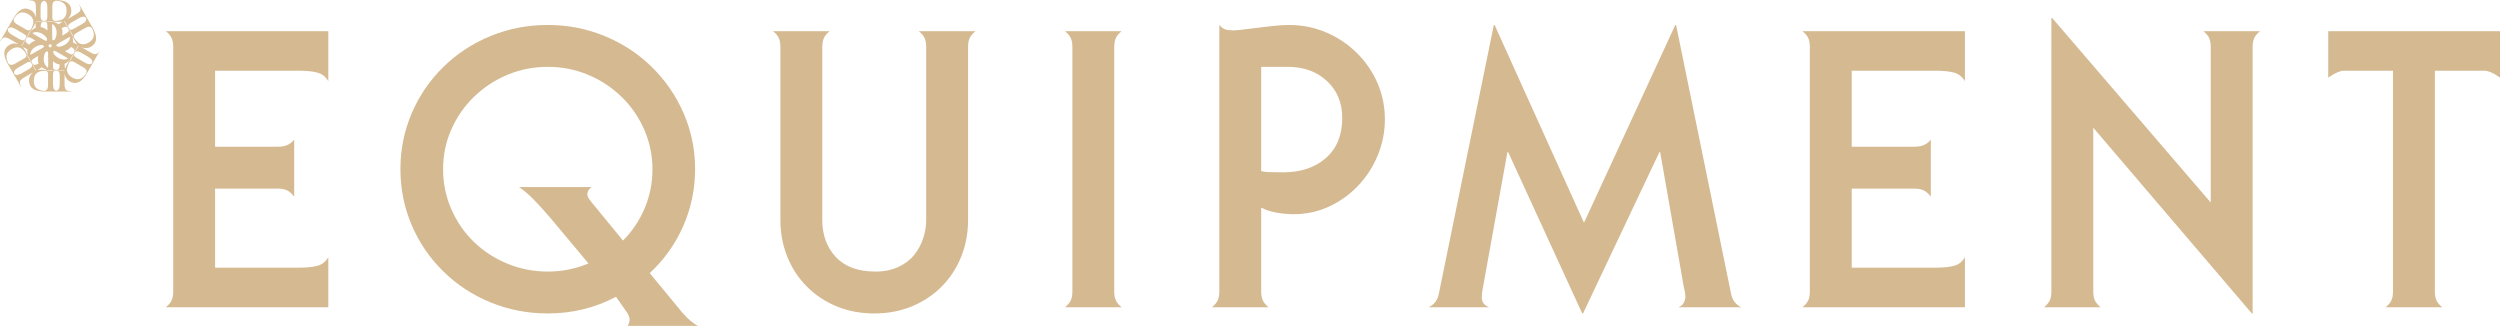
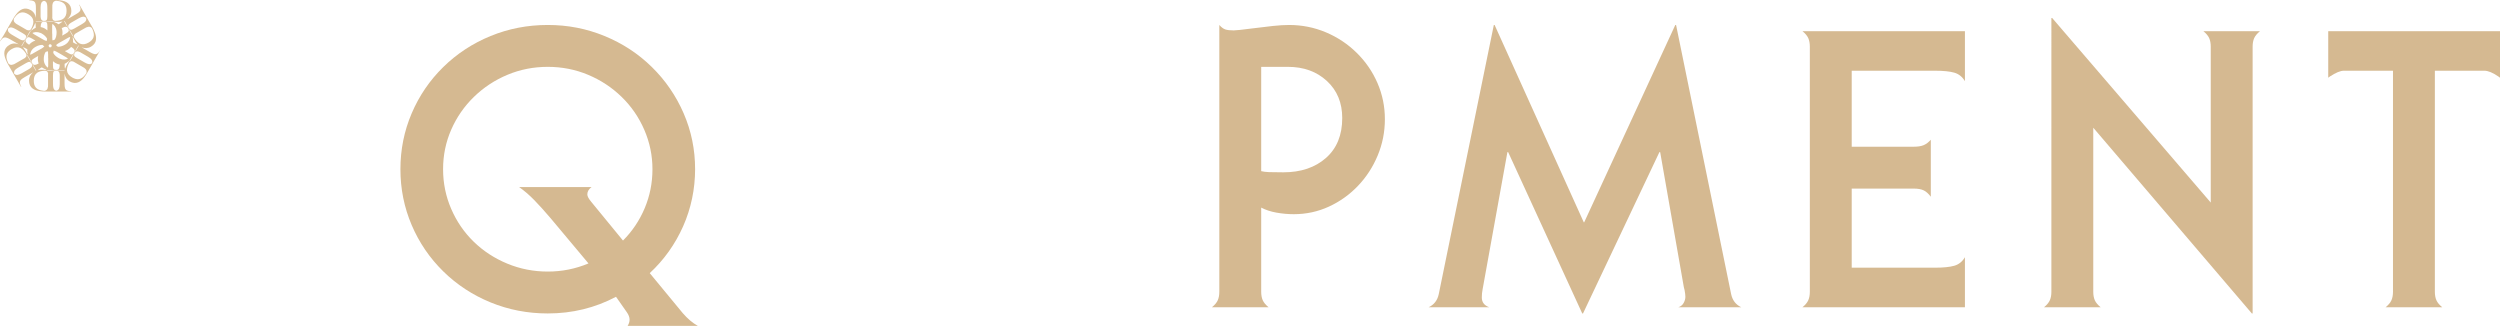
<svg xmlns="http://www.w3.org/2000/svg" id="_レイヤー_2" data-name="レイヤー 2" viewBox="0 0 773.73 100.85">
  <defs>
    <style>
      .cls-1 {
        fill: #d9bd95;
      }

      .cls-2 {
        fill: #d5b991;
      }
    </style>
  </defs>
  <g id="_レイヤー_1-2" data-name="レイヤー 1">
    <g>
      <g>
-         <path class="cls-2" d="M53.61,14.45c0-1.04-.16-1.92-.48-2.64-.32-.72-.92-1.44-1.8-2.16h50.28v15.48c-.8-1.36-1.9-2.24-3.3-2.64-1.4-.4-3.38-.6-5.94-.6h-25.8v23.52h19.2c1.28,0,2.3-.16,3.06-.48.76-.32,1.5-.88,2.22-1.68v17.64c-.72-.96-1.46-1.62-2.22-1.98-.76-.36-1.78-.54-3.06-.54h-19.2v24.48h25.8c2.56,0,4.54-.2,5.94-.6,1.4-.4,2.5-1.28,3.3-2.64v15.48h-50.28c.88-.72,1.48-1.44,1.8-2.16.32-.72.48-1.6.48-2.64V14.45Z" />
        <path class="cls-2" d="M190.65,91.85c-6.48,3.44-13.52,5.16-21.12,5.16-6.24,0-12.14-1.14-17.7-3.42-5.56-2.28-10.44-5.48-14.64-9.6-4.2-4.12-7.46-8.9-9.78-14.34-2.32-5.44-3.48-11.2-3.48-17.28s1.16-11.84,3.48-17.28c2.32-5.44,5.58-10.22,9.78-14.34,4.2-4.12,9.08-7.32,14.64-9.6,5.56-2.28,11.46-3.42,17.7-3.42s12.02,1.14,17.58,3.42c5.56,2.28,10.44,5.48,14.64,9.6,4.2,4.12,7.48,8.9,9.84,14.34,2.36,5.44,3.54,11.2,3.54,17.28s-1.24,12.14-3.72,17.7c-2.48,5.56-5.92,10.38-10.32,14.46l10.2,12.36c1.52,1.76,3.08,3.08,4.68,3.96h-21.72c.4-.64.6-1.28.6-1.92,0-.72-.28-1.48-.84-2.28l-3.36-4.8ZM192.81,74.45c2.88-2.88,5.12-6.22,6.72-10.02,1.6-3.8,2.4-7.82,2.4-12.06s-.84-8.3-2.52-12.18c-1.68-3.88-4.02-7.28-7.02-10.2-3-2.92-6.46-5.2-10.38-6.84-3.92-1.64-8.08-2.46-12.48-2.46s-8.56.82-12.48,2.46c-3.92,1.64-7.38,3.92-10.38,6.84-3,2.92-5.34,6.3-7.02,10.14-1.68,3.84-2.52,7.92-2.52,12.24s.84,8.42,2.52,12.3c1.68,3.88,4,7.26,6.96,10.14,2.96,2.88,6.42,5.14,10.38,6.78,3.96,1.64,8.14,2.46,12.54,2.46s8.6-.84,12.6-2.52l-11.76-14.04c-1.84-2.16-3.52-4.02-5.04-5.58-1.52-1.56-3.08-2.9-4.68-4.02h22.44c-.88.64-1.32,1.4-1.32,2.28,0,.56.4,1.32,1.2,2.28l9.84,12Z" />
-         <path class="cls-2" d="M254.49,68.09c0,4.64,1.4,8.46,4.2,11.46,2.8,3,6.88,4.5,12.24,4.5,2.72,0,5.1-.48,7.14-1.44,2.04-.96,3.68-2.22,4.92-3.78,1.24-1.56,2.16-3.28,2.76-5.16.6-1.88.9-3.74.9-5.58V14.45c0-1.04-.16-1.92-.48-2.64-.32-.72-.92-1.44-1.8-2.16h17.52c-.88.72-1.48,1.44-1.8,2.16-.32.72-.48,1.6-.48,2.64v53.64c0,4-.7,7.76-2.1,11.28-1.4,3.52-3.4,6.6-6,9.24-2.6,2.64-5.68,4.7-9.24,6.18-3.56,1.48-7.46,2.22-11.7,2.22s-8.14-.74-11.7-2.22c-3.56-1.48-6.64-3.54-9.24-6.18-2.6-2.64-4.6-5.72-6-9.24-1.4-3.52-2.1-7.28-2.1-11.28V14.45c0-1.04-.16-1.92-.48-2.64-.32-.72-.92-1.44-1.8-2.16h17.52c-.88.72-1.48,1.44-1.8,2.16-.32.72-.48,1.6-.48,2.64v53.64Z" />
-         <path class="cls-2" d="M331.89,14.45c0-1.04-.16-1.92-.48-2.64-.32-.72-.92-1.44-1.8-2.16h17.52c-.88.72-1.48,1.44-1.8,2.16-.32.72-.48,1.6-.48,2.64v75.84c0,1.04.16,1.92.48,2.64.32.72.92,1.44,1.8,2.16h-17.52c.88-.72,1.48-1.44,1.8-2.16.32-.72.48-1.6.48-2.64V14.45Z" />
        <path class="cls-2" d="M390.33,90.29c0,1.04.16,1.92.48,2.64.32.72.92,1.44,1.8,2.16h-17.52c.88-.72,1.48-1.44,1.8-2.16.32-.72.48-1.6.48-2.64V7.73c.64.72,1.26,1.18,1.86,1.38.6.2,1.46.3,2.58.3.72,0,2.6-.2,5.64-.6,2.48-.32,4.66-.58,6.54-.78,1.88-.2,3.54-.3,4.98-.3,4,0,7.8.76,11.4,2.28,3.6,1.52,6.78,3.64,9.54,6.36,2.76,2.72,4.9,5.84,6.42,9.36,1.52,3.52,2.28,7.24,2.28,11.16s-.74,7.66-2.22,11.22c-1.48,3.56-3.52,6.7-6.12,9.42-2.6,2.72-5.6,4.86-9,6.42-3.4,1.56-7.02,2.34-10.86,2.34-1.76,0-3.54-.16-5.34-.48-1.8-.32-3.38-.84-4.74-1.56v26.04ZM390.33,52.97c.64.16,1.44.26,2.4.3.96.04,2.44.06,4.44.06,5.44,0,9.84-1.48,13.2-4.44,3.36-2.96,5.04-7.08,5.04-12.36,0-4.72-1.58-8.54-4.74-11.46-3.16-2.92-7.18-4.38-12.06-4.38h-8.28v32.28Z" />
        <path class="cls-2" d="M466.77,47.09h-.24l-7.68,42.48c-.16.8-.24,1.64-.24,2.52,0,1.44.76,2.44,2.28,3h-18.72c1.68-.8,2.72-2.16,3.12-4.08l17.04-83.28h.24l27.6,61.08h.12l28.2-61.08h.24l17.04,83.28c.4,1.92,1.44,3.28,3.12,4.08h-19.44c.72-.24,1.26-.68,1.62-1.32.36-.64.54-1.28.54-1.92,0-.48-.08-1.16-.24-2.04-.16-.56-.24-.88-.24-.96l-7.32-41.76h-.24l-23.64,49.92h-.24l-22.92-49.92Z" />
        <path class="cls-2" d="M560.13,14.45c0-1.04-.16-1.92-.48-2.64-.32-.72-.92-1.44-1.8-2.16h50.28v15.48c-.8-1.36-1.9-2.24-3.3-2.64-1.4-.4-3.38-.6-5.94-.6h-25.8v23.52h19.2c1.28,0,2.3-.16,3.06-.48.76-.32,1.5-.88,2.22-1.68v17.64c-.72-.96-1.46-1.62-2.22-1.98-.76-.36-1.78-.54-3.06-.54h-19.2v24.48h25.8c2.56,0,4.54-.2,5.94-.6,1.4-.4,2.5-1.28,3.3-2.64v15.48h-50.28c.88-.72,1.48-1.44,1.8-2.16.32-.72.48-1.6.48-2.64V14.45Z" />
        <path class="cls-2" d="M635.13,5.57l49.08,57.12V14.45c0-1.04-.16-1.92-.48-2.64-.32-.72-.92-1.44-1.8-2.16h17.52c-.88.72-1.48,1.44-1.8,2.16-.32.72-.48,1.6-.48,2.64v82.56h-.24l-49.08-57.48v50.76c0,1.04.16,1.92.48,2.64.32.72.92,1.44,1.8,2.16h-17.52c.88-.72,1.48-1.44,1.8-2.16.32-.72.48-1.6.48-2.64V5.57h.24Z" />
        <path class="cls-2" d="M773.73,9.65v14.4l-.48-.36c-1.76-1.2-3.2-1.8-4.32-1.8h-15.36v68.4c0,1.04.16,1.92.48,2.64.32.72.92,1.44,1.8,2.16h-17.52c.88-.72,1.48-1.44,1.8-2.16.32-.72.48-1.6.48-2.64V21.89h-15.24c-1.04,0-2.48.6-4.32,1.8l-.48.36v-14.4h53.16Z" />
      </g>
      <path class="cls-1" d="M30.97,15.58h0s-.03.05-.04.07c-.01.02-.03.04-.04.06-.03.04-.06.08-.08.12h0s-.04.06-.06.09c-.04.06-.08.11-.12.16-.02.03-.04.05-.06.07,0,0,0,0,0,0-.05.06-.11.12-.16.18-.03.03-.05.05-.08.08-.04.04-.08.07-.13.11-.02.02-.04.03-.07.05,0,0-.01,0-.02.01-.02.01-.04.03-.06.04,0,0,0,0,0,0-.03.02-.05.03-.08.04-.32.16-.66.14-1.1-.03-.03-.01-.06-.02-.09-.03-.08-.03-.15-.07-.24-.1-.04-.02-.09-.04-.13-.06-.18-.09-.37-.19-.58-.31l-1.08-.63c-.16-.09-.27-.16-.41-.23,0,0,0,0,0,0l-.64-.37s0,0,0,0c-.16-.1-.3-.18-.42-.27.88.37,1.89.39,2.87-.17,1.96-1.13,1.82-2.96,1.12-4.6-.06-.15-.13-.29-.2-.43h.02c-.06-.14-.13-.28-.19-.41h0c-.08-.17-.17-.33-.26-.49v-.02s-.06-.09-.09-.14l-.43-.74-.27-.47-.51-.88h0s-.58-1.01-.58-1.01l-.27-.48-.09-.16-.04-.07h0s-.02-.04-.02-.04l-.4-.69-.35-.61-1.02-1.77h0s-.09.04-.09.04h0s.02.05.04.08c.01.02.02.05.03.07.02.05.05.09.07.14h0s.03.07.05.1c.03.06.06.13.08.19.01.03.02.06.03.09,0,0,0,0,0,0,.03.08.05.15.07.22.01.04.02.07.03.11.01.06.02.11.03.16,0,.03,0,.06,0,.08,0,0,0,.01,0,.02,0,.02,0,.05,0,.07,0,0,0,0,0,0,0,.03,0,.06,0,.09-.02.36-.21.64-.57.94-.02.02-.05.04-.08.06-.06.05-.13.1-.21.15-.04.03-.08.05-.12.08-.16.11-.35.22-.56.35h0s0,0,0,0l-1.08.62c-.16.09-.27.16-.41.24h0s-.65.37-.65.37c0,0,0,0,0,0-.16.09-.31.17-.44.23.76-.57,1.29-1.44,1.29-2.57,0-2.26-1.65-3.05-3.42-3.27-.16-.02-.31-.03-.47-.04h0v-.02c-.15-.01-.29-.02-.44-.03h0c-.19-.01-.37-.01-.55-.01h-.02s0,0,0,0c-.05,0-.1,0-.16,0h-.86s-.63,0-.63,0h-.86s0,0,0,0h-.05s0,0,0,0h0s0,0,0,0h-.7s-.46,0-.46,0h-.35s-.1,0-.1,0h-.29s-.08,0-.08,0h-.04s-1.15,0-1.15,0h-.35s-2.04,0-2.04,0h0v.1s0,0,0,0c.03,0,.05,0,.08,0,.03,0,.05,0,.08,0,.05,0,.1,0,.15.01h0s.07,0,.11.01c.07,0,.14.02.2.03.03,0,.06,0,.09.01,0,0,0,0,0,0,.08.01.16.03.23.05.04,0,.07.02.11.03.05.02.11.03.16.06.03.01.05.02.08.03,0,0,.01,0,.02,0,.02,0,.04.02.06.03h0s.05.03.08.05c.3.2.45.51.52.97,0,.03.01.06.02.1.01.08.02.17.03.26,0,.05,0,.1.01.15.01.2.02.42.02.66v1.25c0,.18,0,.31,0,.47h0s0,.75,0,.75h0c0,.19-.01.35-.02.5-.12-.94-.6-1.84-1.58-2.4-1.95-1.13-3.47-.09-4.54,1.33-.09.13-.19.25-.27.39h-.02c-.09.11-.17.23-.25.36h0c-.1.16-.2.32-.29.47v.02s-.06.09-.09.14l-.43.74-.09.15-.67,1.16-.02.03h0s-.68,1.19-.68,1.19l-.26.46-.04.07h0s-.02.04-.02.04l-.75,1.3L0,12.71h0s.09.06.09.06h0s.03-.05.04-.07c.01-.02.03-.04.04-.06.03-.04.06-.08.08-.12h0s.04-.06.06-.09c.04-.06.08-.11.12-.16.02-.03.04-.05.06-.07,0,0,0,0,0,0,.05-.06.11-.12.16-.18.03-.03.05-.05.08-.08.04-.04.08-.07.13-.11.02-.02.04-.03.07-.05,0,0,.01,0,.02-.01.02-.01.04-.03.06-.04,0,0,0,0,0,0,.03-.02.05-.03.08-.04.32-.16.66-.14,1.1.03.03.01.06.02.09.03.08.03.15.07.24.1.04.02.09.04.13.06.18.09.37.19.58.31h0s1.08.63,1.08.63c.16.09.27.16.41.23h0s.65.37.65.37c.16.1.3.19.42.27-.88-.37-1.89-.4-2.87.17-1.96,1.13-1.82,2.96-1.12,4.6.06.15.13.29.2.43h-.02c.06.14.13.28.19.41h0c.08.17.17.33.26.49v.02s.06.09.09.14l.43.74.2.34,1.12,1.94.04.07h0s.05.08.05.08l.36.63h0s1.78,3.1,1.78,3.1h0s.09-.04.09-.04h0s-.02-.05-.04-.08c-.01-.02-.02-.05-.03-.07-.02-.05-.05-.09-.07-.14h0s-.03-.07-.05-.1c-.03-.06-.06-.13-.08-.19-.01-.03-.02-.06-.03-.09,0,0,0,0,0,0-.03-.08-.05-.15-.07-.22-.01-.04-.02-.07-.03-.11-.01-.06-.02-.11-.03-.16,0-.03,0-.06,0-.08,0,0,0-.01,0-.02,0-.02,0-.05,0-.07,0,0,0,0,0,0,0-.03,0-.06,0-.09.02-.36.21-.64.57-.94.02-.02.05-.04.08-.06.06-.05.13-.1.21-.15.04-.03.08-.05.12-.08.16-.11.35-.22.56-.35l1.08-.62c.16-.09.27-.16.41-.24h0s.65-.37.65-.37c0,0,0,0,0,0h0c.16-.09.31-.17.44-.23-.76.57-1.29,1.44-1.29,2.57,0,2.26,1.65,3.05,3.42,3.27.16.02.31.03.47.04h0v.02c.15.01.29.02.44.03h0c.19.01.37.01.55.01h.02c.05,0,.1,0,.16,0h.86s1.5,0,1.5,0h.05s0,0,0,0h.82s.35,0,.35,0h.08s.59,0,.59,0h.19s.64,0,.64,0h2.9s0,0,0,0v-.1s0,0,0,0c-.03,0-.05,0-.08,0-.03,0-.05,0-.08,0-.05,0-.1,0-.15-.01h0s-.07,0-.11-.01c-.07,0-.14-.02-.2-.03-.03,0-.06,0-.09-.01,0,0,0,0,0,0-.08-.01-.16-.03-.23-.05-.04,0-.07-.02-.11-.03-.05-.02-.11-.03-.16-.06-.03-.01-.05-.02-.08-.03,0,0-.01,0-.02,0-.02,0-.04-.02-.06-.03,0,0,0,0,0,0-.03-.01-.05-.03-.08-.05-.3-.2-.45-.51-.52-.97,0-.03-.01-.06-.02-.1-.01-.08-.02-.17-.03-.26,0-.05,0-.1-.01-.15-.01-.2-.02-.42-.02-.66h0s0-1.25,0-1.25c0-.18,0-.31,0-.47v-.75s0,0,0,0c0-.19.01-.35.02-.5.12.94.6,1.84,1.58,2.4,1.95,1.13,3.47.09,4.54-1.33.09-.13.19-.25.27-.39h0s0,0,0,0c.09-.12.17-.24.25-.37h0c.1-.16.2-.32.29-.47v-.02s.06-.09.09-.14l1.21-2.08h0s.68-1.19.68-1.19l.26-.46.04-.07h0s.02-.04.02-.04h0l.75-1.3,1.02-1.77h0s-.09-.06-.09-.06ZM26.77,8.46s0,0,0,0c.44-.18.79-.24,1.1-.14.19.06.38.18.56.36,0,0,0,0,0,0s0,0,0,0c.07.13.13.26.19.39.94,2.08.26,3.26-1.22,4.11-.97.56-1.82.67-2.59.34-.03-.01-.06-.03-.1-.04-.02,0-.04-.02-.06-.03-.03-.02-.06-.03-.09-.05-.56-.32-1.07-.87-1.57-1.68h0c-.05-.09-.09-.18-.11-.26,0,0,0-.02,0-.03-.03-.1-.04-.19-.03-.28.03-.28.22-.53.5-.76l.04-.02,2.6-1.49c.28-.16.53-.3.76-.43ZM22.6,12.32c-.02-.26-.06-.54-.12-.83.07.04.13.1.19.17.23.52.44.9.77,1.41.15.23.33.46.53.66-.25-.02-.55-.16-.96-.39l-.43-.25c0-.06.01-.12.02-.18.02-.19.02-.38,0-.59ZM18.5,18.17h0s0,0,0,0h0s0,0,0,0c-.13-.06-.27-.13-.4-.21-.75-.43-1.31-.98-1.63-1.59.03-.28.07-.52.14-.72.11.03.24.07.37.13,0,0,.02,0,.03.01,0,0,0,0,.01,0,.02,0,.05.02.07.03.02.01.05.02.07.03.02,0,.03.02.05.02.12.05.24.11.37.18.08.05.17.1.26.15l.65.37h0s0,0,0,0h.02s0,.01,0,.01h0s0,0,0,0h0s0,0,0,0h0s1.49.87,1.49.87h0s0,0,0,0h0s0,0,0,0l.5.29h0s0,0,0,0h0c.12.08.23.16.33.24.07.06.14.12.2.18-.14.06-.28.12-.43.16-.2.06-.4.09-.61.11,0,0,0,0,0,0,0,0,0,0,0,0h0c-.47.03-.97-.06-1.49-.28ZM16.14,10.41v-.03s0,0,0,0h0s0,0,0,0h0s0,0,0,0v-1.72s0,0,0,0h0s0,0,0,0h0s0,0,0,0h0s0,0,0,0h0s0-.58,0-.58h0c0-.14.02-.28.04-.41.02-.09.03-.18.06-.27.12.09.24.18.35.29.15.14.28.3.4.48,0,0,0,0,0,0,0,0,0,0,0,0h0s0,0,0,0c.26.4.44.87.5,1.43h0s0,0,0,0c0,0,0,0,0,0,.01.13.02.27.02.41,0,.02,0,.03,0,.05,0,.01,0,.02,0,.03,0,.85-.2,1.6-.56,2.17h0c-.16.07-.3.13-.43.17-.09.03-.18.05-.26.07-.03-.11-.05-.24-.07-.38,0,0,0-.02,0-.03,0,0,0,0,0-.01,0-.03,0-.05,0-.08,0-.03,0-.05,0-.08,0-.02,0-.04,0-.05h0c0-.07-.01-.15-.02-.23,0-.06,0-.12,0-.18,0-.08,0-.16,0-.25,0-.02,0-.03,0-.05v-.75s0,0,0,0h0s.02-.02.03-.03c-.01,0-.02.01-.03.02ZM18.11,7.53h0c.43.33.74.72.94,1.18q-.12.07,0,0c-.2-.45-.51-.85-.94-1.18ZM18.54,7.27l-.43.25s-.1-.07-.15-.11c-.16-.11-.32-.21-.51-.3-.24-.12-.5-.22-.78-.31.07-.04.15-.06.24-.08.57.06,1,.07,1.61.04.28-.01.56-.06.83-.13-.14.2-.41.4-.82.64ZM17.89,14.46c-.23-.17-.41-.32-.55-.48.08-.08.18-.17.29-.25,0,0,.02-.01.02-.02,0,0,0,0,.01,0,.02-.02.04-.03.06-.05.02-.02.04-.03.06-.05.01-.01.03-.02.05-.03.1-.07.22-.15.34-.23.08-.05.17-.1.26-.15l.65-.37h0s.01-.01.01-.01h.01s0,0,0,0h0s0,0,0,0h0s0,0,0,0h0s.65-.37.65-.37l.84-.48s0,0,0,0h0s0,0,0,0h0s.5-.29.5-.29c.13-.07.25-.12.37-.17.09-.03.18-.06.26-.08-.01.15-.04.3-.08.45-.05.2-.12.39-.21.58h0s0,0,0,0h0s0,0,0,0c-.21.42-.53.82-.99,1.15h0s0,0,0,0h0c-.12.09-.24.17-.38.25-.75.43-1.5.64-2.19.61ZM19.67,12.48l.93-.54s0,0,0,0c0,0,0,0,0,0l-.93.54ZM21.15,8.68l.09-.05c-.05-.09-.09-.18-.11-.26,0,0,0-.02,0-.03-.14-.52.24-.91.81-1.28h0s2.45-1.41,2.45-1.41c1.09-.58,1.67-.69,2.28-.1,0,.01,0,.02,0,.03.01.06.02.11.03.16,0,.03,0,.06,0,.08,0,0,0,.01,0,.02,0,.02,0,.05,0,.07,0,0,0,0,0,0,0,.03,0,.06,0,.09-.02.36-.21.64-.57.94-.02.02-.05.04-.08.06-.06.05-.13.1-.21.15-.04.03-.08.05-.12.08-.16.11-.35.22-.56.35h0s0,0,0,0l-1.08.62c-.15.09-.27.15-.4.23h0s-.65.38-.65.38c-.98.54-1.33.58-1.78-.2l-.09.05c.62,1,.36.51.96,1.56.19.33.3.52.37.65.1.18.12.23.2.4l-.08.05c-.08-.12-.12-.18-.18-.27-.02-.03-.04-.07-.07-.11h0s0,0,0,0h0s0,0,0,0c-.07-.12-.18-.3-.36-.61h0s0,0,0,0h0s-.01-.03-.01-.03c-.58-1.01-.3-.56-.85-1.59l-.08.05c.45.78.24,1.06-.7,1.63l-.96.55-.12.07s-.03-.03-.04-.05c.07-.27.11-.56.11-.87,0-.38-.05-.74-.15-1.06,0,0,0,0,0,0-.01-.05-.03-.09-.05-.14,0,0,0,0,0,0-.02-.05-.04-.11-.06-.16l.28-.16h0c.71-.36,1.31-.48,1.69.19l.08-.05c-.33-.53-.37-.57-.48-.74-.02-.03-.04-.07-.07-.11h0s0,0,0,0h0s0,0,0,0c-.07-.12-.18-.31-.36-.62h0s0,0,0,0h0s0,0,0,0h0s0-.01,0-.01c-.23-.4-.33-.57-.39-.7.04-.02.09-.03.13-.05.08.12.18.29.4.68.19.33.3.52.37.65.16.29.12.26.45.9ZM16.19,5.45v-3c0-.33.01-.61.01-.88,0,0,0,0,0,0,.06-.48.19-.8.43-1.03.15-.14.34-.24.59-.31,0,0,0,0,0,0,0,0,0,0,0,0,.15,0,.29.02.43.03,2.27.23,2.95,1.4,2.95,3.12,0,1.12-.33,1.91-1,2.41-.03.02-.06.04-.09.06-.02.01-.04.02-.05.03-.03.02-.06.04-.09.06-.55.32-1.29.49-2.24.52h0c-.1,0-.2-.01-.28-.04,0,0-.02,0-.03,0-.1-.03-.18-.07-.26-.12-.23-.16-.35-.45-.41-.81v-.05ZM11.03,6.51c.14,0,.34,0,.8,0,.38,0,.6,0,.74,0,.33,0,.28.03,1.01.06v-.1c-.1,0-.2-.01-.28-.03,0,0-.02,0-.03,0-.52-.14-.67-.66-.71-1.34v-2.82c.04-1.23.24-1.79,1.06-2.02.01,0,.02,0,.03,0,.05.02.11.03.16.06.03.01.05.02.08.03,0,0,.01,0,.02,0,.02,0,.04.02.06.03,0,0,0,0,0,0,.03.01.05.03.08.05.3.2.45.51.52.97,0,.03.01.06.02.1.01.08.02.17.03.26,0,.05,0,.1.01.15.01.2.02.42.02.66v1.25c0,.18,0,.31,0,.47v.75s0,0,0,0c-.02,1.12-.16,1.44-1.06,1.44v.1c1.18-.04.63-.06,1.83-.06.38,0,.6,0,.74,0,.2,0,.26.02.45.03v.09c-.14,0-.21.02-.33.02-.04,0-.08,0-.13,0h0s0,0,0,0h0c-.14,0-.36,0-.72,0h0c-1.2,0-.64-.02-1.82-.06v.1c.9,0,1.04.32,1.06,1.42v1.11s0,.14,0,.14c-.02,0-.04.01-.06.01-.2-.19-.43-.37-.7-.53-.33-.19-.66-.33-1-.4,0,0,0,0,0,0-.05-.01-.09-.02-.14-.03,0,0,0,0,0,0-.06-.01-.12-.02-.17-.03v-.32s0,0,0,0c.05-.79.24-1.37,1.02-1.37v-.1c-.62.02-.68.04-.88.05-.04,0-.08,0-.13,0h0s0,0,0,0h0c-.14,0-.36,0-.72,0-.47,0-.67,0-.82-.01,0-.05.01-.09.02-.14ZM16.05,14.18l-.26.45h-.52s-.26-.45-.26-.45l.26-.45h.52s0,0,0,0l.12.21.14.25ZM14.92,17.97h0s0,1.72,0,1.72h0s0,0,0,0h0s0,.58,0,.58h0c0,.14-.02.28-.04.41-.02.09-.03.18-.06.27-.12-.09-.24-.18-.35-.29-.15-.14-.28-.3-.4-.48,0,0,0,0,0,0,0,0,0,0,0,0,0,0,0,0,0,0h0c-.26-.4-.44-.87-.5-1.43h0s0,0,0,0c0,0,0,0,0,0h0s0,0,0,0c-.02-.15-.02-.3-.02-.45,0-.86.19-1.62.56-2.21.26-.12.49-.2.69-.23.03.11.05.24.07.38,0,0,0,.02,0,.03,0,0,0,0,0,.01,0,.03,0,.05,0,.08,0,.03,0,.05,0,.08,0,.02,0,.04,0,.05.01.13.02.26.03.41,0,.1,0,.19,0,.3v.75s0,0,0,0v.03s0,0,0,0v1.72s0,0,0,0v-1.72s0,0,0,0ZM11.94,15.54h0s-1.49.86-1.49.86c0,0,0,0,0,0h0s0,0,0,0h0s0,0,0,0h0s-.5.29-.5.29c-.13.07-.25.12-.37.17-.09.03-.18.06-.26.08.01-.15.04-.3.08-.45.05-.2.12-.39.21-.58h0s0,0,0,0c0,0,0,0,0,0h0c.21-.43.53-.82.99-1.15h0s0,0,0,0c0,0,0,0,0,0,.12-.09.24-.17.38-.25.75-.43,1.5-.64,2.19-.61.23.17.41.32.55.48-.08.08-.18.17-.29.25,0,0-.02.01-.02.02,0,0,0,0-.01,0-.02.02-.04.03-.06.05-.02.02-.04.03-.06.05-.01.01-.03.02-.05.03-.1.07-.22.15-.34.23-.08.05-.17.1-.26.15l-.65.37h0s-.02.02-.02.02ZM11.94,15.54l-1.49.86h0s1.49-.86,1.49-.86h0ZM12.55,10.18s0,0,0,0h0s0,0,0,0c.13.06.27.13.4.21.75.43,1.31.98,1.63,1.59-.03.28-.07.52-.14.72-.11-.03-.24-.07-.37-.13,0,0-.02,0-.03-.01,0,0,0,0-.01,0-.02,0-.05-.02-.07-.03-.02-.01-.05-.02-.07-.03-.02,0-.03-.02-.05-.02-.12-.05-.24-.11-.37-.18-.08-.05-.17-.1-.26-.15l-.65-.37h0s0,0,0,0h-.01s0-.01,0-.01h0s-.61-.35-.61-.35l.61.36h0s-.45-.27-.45-.27l-1.04-.6h0s0,0,0,0h0s-.5-.29-.5-.29h0s0,0,0,0c-.12-.08-.23-.16-.33-.24-.07-.06-.14-.12-.2-.18.14-.06.28-.12.43-.16.2-.06.4-.09.61-.11,0,0,0,0,0,0,0,0,0,0,0,0h0c.47-.03.97.06,1.49.28h0s0,0,0,0ZM11.06,10.89h0s1.03.6,1.03.6l-1.03-.6ZM12.94,20.82h0q-.32-.24,0,0ZM12.95,20.83s.1.07.15.11c.16.11.32.21.51.3.24.12.5.22.78.31-.07.04-.15.06-.24.08-.57-.06-1-.07-1.61-.04-.28.01-.56.06-.83.13.14-.2.41-.4.82-.64l.43-.25ZM10.91,7.08c.11.22.14.55.14,1.03v.5c-.06.02-.11.05-.17.07-.17.08-.34.18-.51.29-.22.15-.44.32-.66.52,0-.08.02-.16.05-.25.33-.46.56-.84.84-1.38.13-.25.23-.51.31-.79ZM4.31,5.74s0,0,0,0,0,0,0,0c.08-.13.16-.25.24-.36,1.33-1.85,2.69-1.86,4.17-1,.97.56,1.49,1.24,1.59,2.07,0,.03,0,.07.01.11,0,.02,0,.04,0,.06,0,.04,0,.07,0,.11,0,.64-.22,1.37-.67,2.2h0c-.05.09-.11.16-.17.22,0,0-.01.01-.02.02-.07.07-.15.13-.23.16-.26.12-.57.08-.91-.05l-.04-.02-2.59-1.5c-.28-.16-.52-.31-.75-.44,0,0,0,0,0,0-.38-.29-.6-.56-.67-.89-.04-.2-.03-.42.03-.67ZM3.73,10.78c-1.05-.65-1.43-1.1-1.22-1.92,0,0,.02-.02.02-.02.04-.04.08-.07.13-.11.02-.02.04-.03.07-.05,0,0,.01,0,.02-.01.02-.01.04-.03.06-.04,0,0,0,0,0,0,.03-.02.05-.03.08-.04.32-.16.66-.14,1.1.03.03.01.06.02.09.03.08.03.15.07.24.1.04.02.09.04.13.06.18.09.37.19.58.31h0s1.08.63,1.08.63c.15.09.27.15.4.23h0s.64.38.64.38c0,0,0,0,0,0,.96.57,1.17.86.71,1.64l.09.05c.56-1.04.26-.57.87-1.61.19-.33.3-.52.38-.64.11-.17.14-.22.25-.38l.08.05c-.06.13-.09.19-.14.3-.02.03-.04.07-.06.11h0s0,0,0,0h0s0,0,0,0c-.07.13-.17.31-.36.63-.6,1.04-.34.55-.97,1.55l.08.05c.45-.78.8-.74,1.76-.21l.96.56.12.07s-.01.04-.02.06c-.27.07-.54.18-.81.34-.33.19-.61.41-.85.66,0,0,0,0,0,0-.03.04-.06.07-.1.11,0,0,0,0,0,0-.04.04-.07.09-.11.14l-.28-.16c-.66-.44-1.07-.9-.68-1.56l-.08-.05c-.29.55-.3.6-.4.79-.02.03-.04.07-.06.11h0s0,0,0,0h0s0,0,0,0c-.07.12-.17.3-.35.61l-.02.04c-.23.4-.33.57-.41.69-.04-.03-.07-.06-.11-.09.07-.12.17-.3.39-.69.19-.33.3-.52.38-.64.17-.28.16-.23.55-.84l-.09-.05c-.05.09-.11.17-.17.23,0,0-.01.01-.02.02-.38.38-.91.25-1.51-.06l-2.44-1.42ZM8.45,16.03c.02.26.06.54.12.83-.07-.04-.13-.1-.19-.17-.23-.52-.44-.9-.77-1.41-.15-.23-.33-.46-.53-.66.25.02.55.16.96.39l.43.25c0,.06-.01.12-.02.18-.02.19-.02.38,0,.59ZM8.48,15.26h0c.07-.53.26-1,.55-1.4-.29.4-.48.87-.55,1.4ZM4.28,19.89s0,0,0,0c-.44.18-.79.24-1.1.14-.19-.06-.38-.18-.56-.36,0,0,0,0,0,0s0,0,0,0c-.07-.13-.13-.26-.19-.39-.94-2.08-.26-3.26,1.22-4.11.97-.56,1.82-.67,2.59-.34.03.01.06.03.1.04.02,0,.04.02.06.03.03.02.06.03.09.05.56.32,1.07.87,1.57,1.68h0c.05.09.09.18.11.26,0,0,0,.02,0,.03.03.1.04.19.03.28-.03.28-.22.53-.5.76h0l-.04.02-2.6,1.49c-.28.16-.53.3-.76.43ZM9.91,19.67l-.09.05c.05.09.09.18.11.26,0,0,0,.02,0,.03.14.52-.24.91-.81,1.28l-2.45,1.41c-1.09.58-1.67.69-2.28.1,0-.01,0-.02,0-.03-.01-.06-.02-.11-.03-.16,0-.03,0-.06,0-.08,0,0,0-.01,0-.02,0-.02,0-.05,0-.07,0,0,0,0,0,0,0-.03,0-.06,0-.09.02-.36.21-.64.57-.94.02-.02.05-.04.08-.06.06-.05.13-.1.21-.15.04-.03.08-.05.12-.08.16-.11.35-.22.56-.35h0s0,0,0,0l1.08-.62c.15-.09.27-.15.4-.23h0s.65-.38.65-.38h0c.98-.54,1.33-.58,1.78.2l.09-.05c-.62-1-.36-.51-.96-1.56-.19-.33-.3-.52-.37-.65-.1-.18-.12-.23-.2-.4l.08-.05c.08.12.12.18.18.27.02.03.04.07.07.11h0s0,0,0,0h0s0,0,0,0c.07.12.18.3.35.6v.02s.01,0,.02,0c0,0,0,0,0,0,0,0,0,0,0,0,0,0,0,0,0,.02.59,1.02.3.56.85,1.6l.08-.05c-.45-.78-.24-1.06.7-1.63l.96-.55.12-.07s.03.03.04.05c-.07.27-.11.56-.11.87,0,.38.05.74.15,1.06,0,0,0,0,0,0,.01.05.03.09.05.14,0,0,0,0,0,0,.02.05.04.11.06.16l-.28.16h0c-.71.36-1.31.48-1.69-.19l-.08.05c.33.53.37.57.48.74.02.03.04.07.07.11h0s0,0,0,0h0s0,0,0,0c.07.12.18.31.36.62.24.41.33.59.4.71-.04.02-.09.03-.13.05-.08-.12-.18-.29-.4-.68-.19-.33-.3-.52-.37-.65-.16-.29-.12-.26-.45-.9ZM14.87,22.9v3c0,.33-.01.61-.01.88,0,0,0,0,0,0-.06.48-.19.8-.43,1.03-.15.14-.34.24-.59.31,0,0,0,0,0,0s0,0,0,0c-.15,0-.29-.02-.43-.03-2.27-.23-2.95-1.4-2.95-3.12,0-1.12.33-1.91,1-2.41.03-.02.06-.04.09-.06.02-.01.04-.02.05-.03.03-.02.06-.04.09-.06.55-.32,1.29-.49,2.24-.52h0c.1,0,.2.01.28.04,0,0,.02,0,.03,0,.1.03.18.07.26.12.23.16.35.45.41.81v.05ZM20.02,21.84c-.14,0-.34,0-.8,0-.38,0-.6,0-.74,0-.33,0-.28-.03-1.01-.06v.1c.1,0,.2.01.28.03,0,0,.02,0,.03,0,.52.14.67.66.71,1.34v2.82c-.04,1.23-.24,1.79-1.06,2.02-.01,0-.02,0-.03,0-.05-.02-.11-.03-.16-.06-.03-.01-.05-.02-.08-.03,0,0-.01,0-.02,0-.02,0-.04-.02-.06-.03h0s-.05-.03-.08-.05c-.3-.2-.45-.51-.52-.97,0-.03-.01-.06-.02-.1-.01-.08-.02-.17-.03-.26,0-.05,0-.1-.01-.15-.01-.2-.02-.42-.02-.66h0s0-1.25,0-1.25c0-.18,0-.31,0-.47v-.75s0,0,0,0h0c.02-1.12.16-1.44,1.06-1.44v-.1c-1.18.04-.63.06-1.83.06-.38,0-.6,0-.74,0-.2,0-.26-.02-.45-.03v-.09c.14,0,.21-.02.33-.02.04,0,.08,0,.13,0h0,0s0,0,0,0h0c.14,0,.36,0,.72,0,1.2,0,.65.02,1.83.06v-.1c-.9,0-1.04-.32-1.06-1.42v-1.11s0-.14,0-.14c.02,0,.04-.01.06-.01.2.19.43.37.7.53.33.19.66.33,1,.4,0,0,0,0,0,0,.05.01.09.02.14.03,0,0,0,0,0,0,.06.01.12.02.17.03v.32c-.05.79-.24,1.37-1.02,1.37v.1c.62-.02.68-.04.88-.05.04,0,.08,0,.13,0h0s0,0,0,0h0c.14,0,.36,0,.72,0h0c.47,0,.67,0,.81.01,0,.05-.01.09-.02.14ZM20.14,21.26c-.11-.22-.14-.55-.14-1.03v-.5c.06-.02.11-.05.17-.07.17-.08.34-.18.51-.29.22-.15.44-.32.66-.52,0,.08-.02.16-.05.25-.33.46-.56.84-.84,1.38-.13.25-.23.51-.31.79ZM26.74,22.61s0,0,0,0,0,0,0,0c-.08.13-.16.25-.24.36-1.33,1.85-2.69,1.86-4.17,1-.97-.56-1.49-1.24-1.59-2.07,0-.03,0-.07-.01-.11,0-.02,0-.04,0-.06,0-.04,0-.07,0-.11,0-.64.22-1.37.67-2.2h0c.05-.09.11-.16.17-.22,0,0,.01-.01.02-.02.07-.07.15-.13.23-.16.26-.12.57-.08.91.05h0s.04.02.04.02l2.59,1.5c.28.16.52.31.75.44,0,0,0,0,0,0,.38.29.6.56.67.89.04.2.03.42-.03.67ZM28.54,19.49s-.02.02-.02.02c-.04.04-.08.07-.13.11-.02.02-.04.03-.07.05,0,0-.01,0-.02.01-.02.01-.04.03-.06.04,0,0,0,0,0,0-.03.02-.05.03-.08.04-.32.16-.66.14-1.1-.03-.03-.01-.06-.02-.09-.03-.08-.03-.15-.07-.24-.1-.04-.02-.09-.04-.13-.06-.18-.09-.37-.19-.58-.31h0s-1.08-.63-1.08-.63c-.15-.09-.27-.16-.41-.23h0s-.65-.37-.65-.37h0c-.96-.58-1.17-.86-.71-1.64l-.09-.05c-.56,1.04-.26.57-.87,1.61-.19.33-.3.52-.38.64-.11.17-.14.22-.25.38l-.08-.05c.06-.13.09-.19.14-.3.02-.03.04-.07.06-.11h0s0,0,0,0h0s0,0,0,0c.07-.12.17-.31.36-.62h0s0-.02,0-.02c.59-1.02.34-.54.96-1.54l-.08-.05c-.45.78-.8.74-1.76.21l-.96-.56-.12-.07s.01-.04.02-.06c.27-.07.54-.18.81-.34.33-.19.61-.41.85-.66,0,0,0,0,0,0,.03-.04.06-.07.1-.11,0,0,0,0,0,0,.04-.04.07-.09.11-.14l.28.16c.66.44,1.07.9.68,1.56l.08.05c.29-.55.3-.6.4-.79.02-.03.04-.07.06-.11h0s0,0,0,0h0s0,0,0,0c.07-.13.17-.31.36-.63h0c.24-.41.34-.58.42-.7.04.03.07.06.11.09-.07.12-.17.3-.39.69-.19.33-.3.52-.38.64-.17.28-.16.23-.55.84l.09.05c.05-.09.11-.17.17-.23,0,0,.01-.01.02-.02.38-.38.91-.25,1.51.06h0s2.44,1.42,2.44,1.42c1.05.65,1.43,1.1,1.22,1.92Z" />
    </g>
  </g>
</svg>